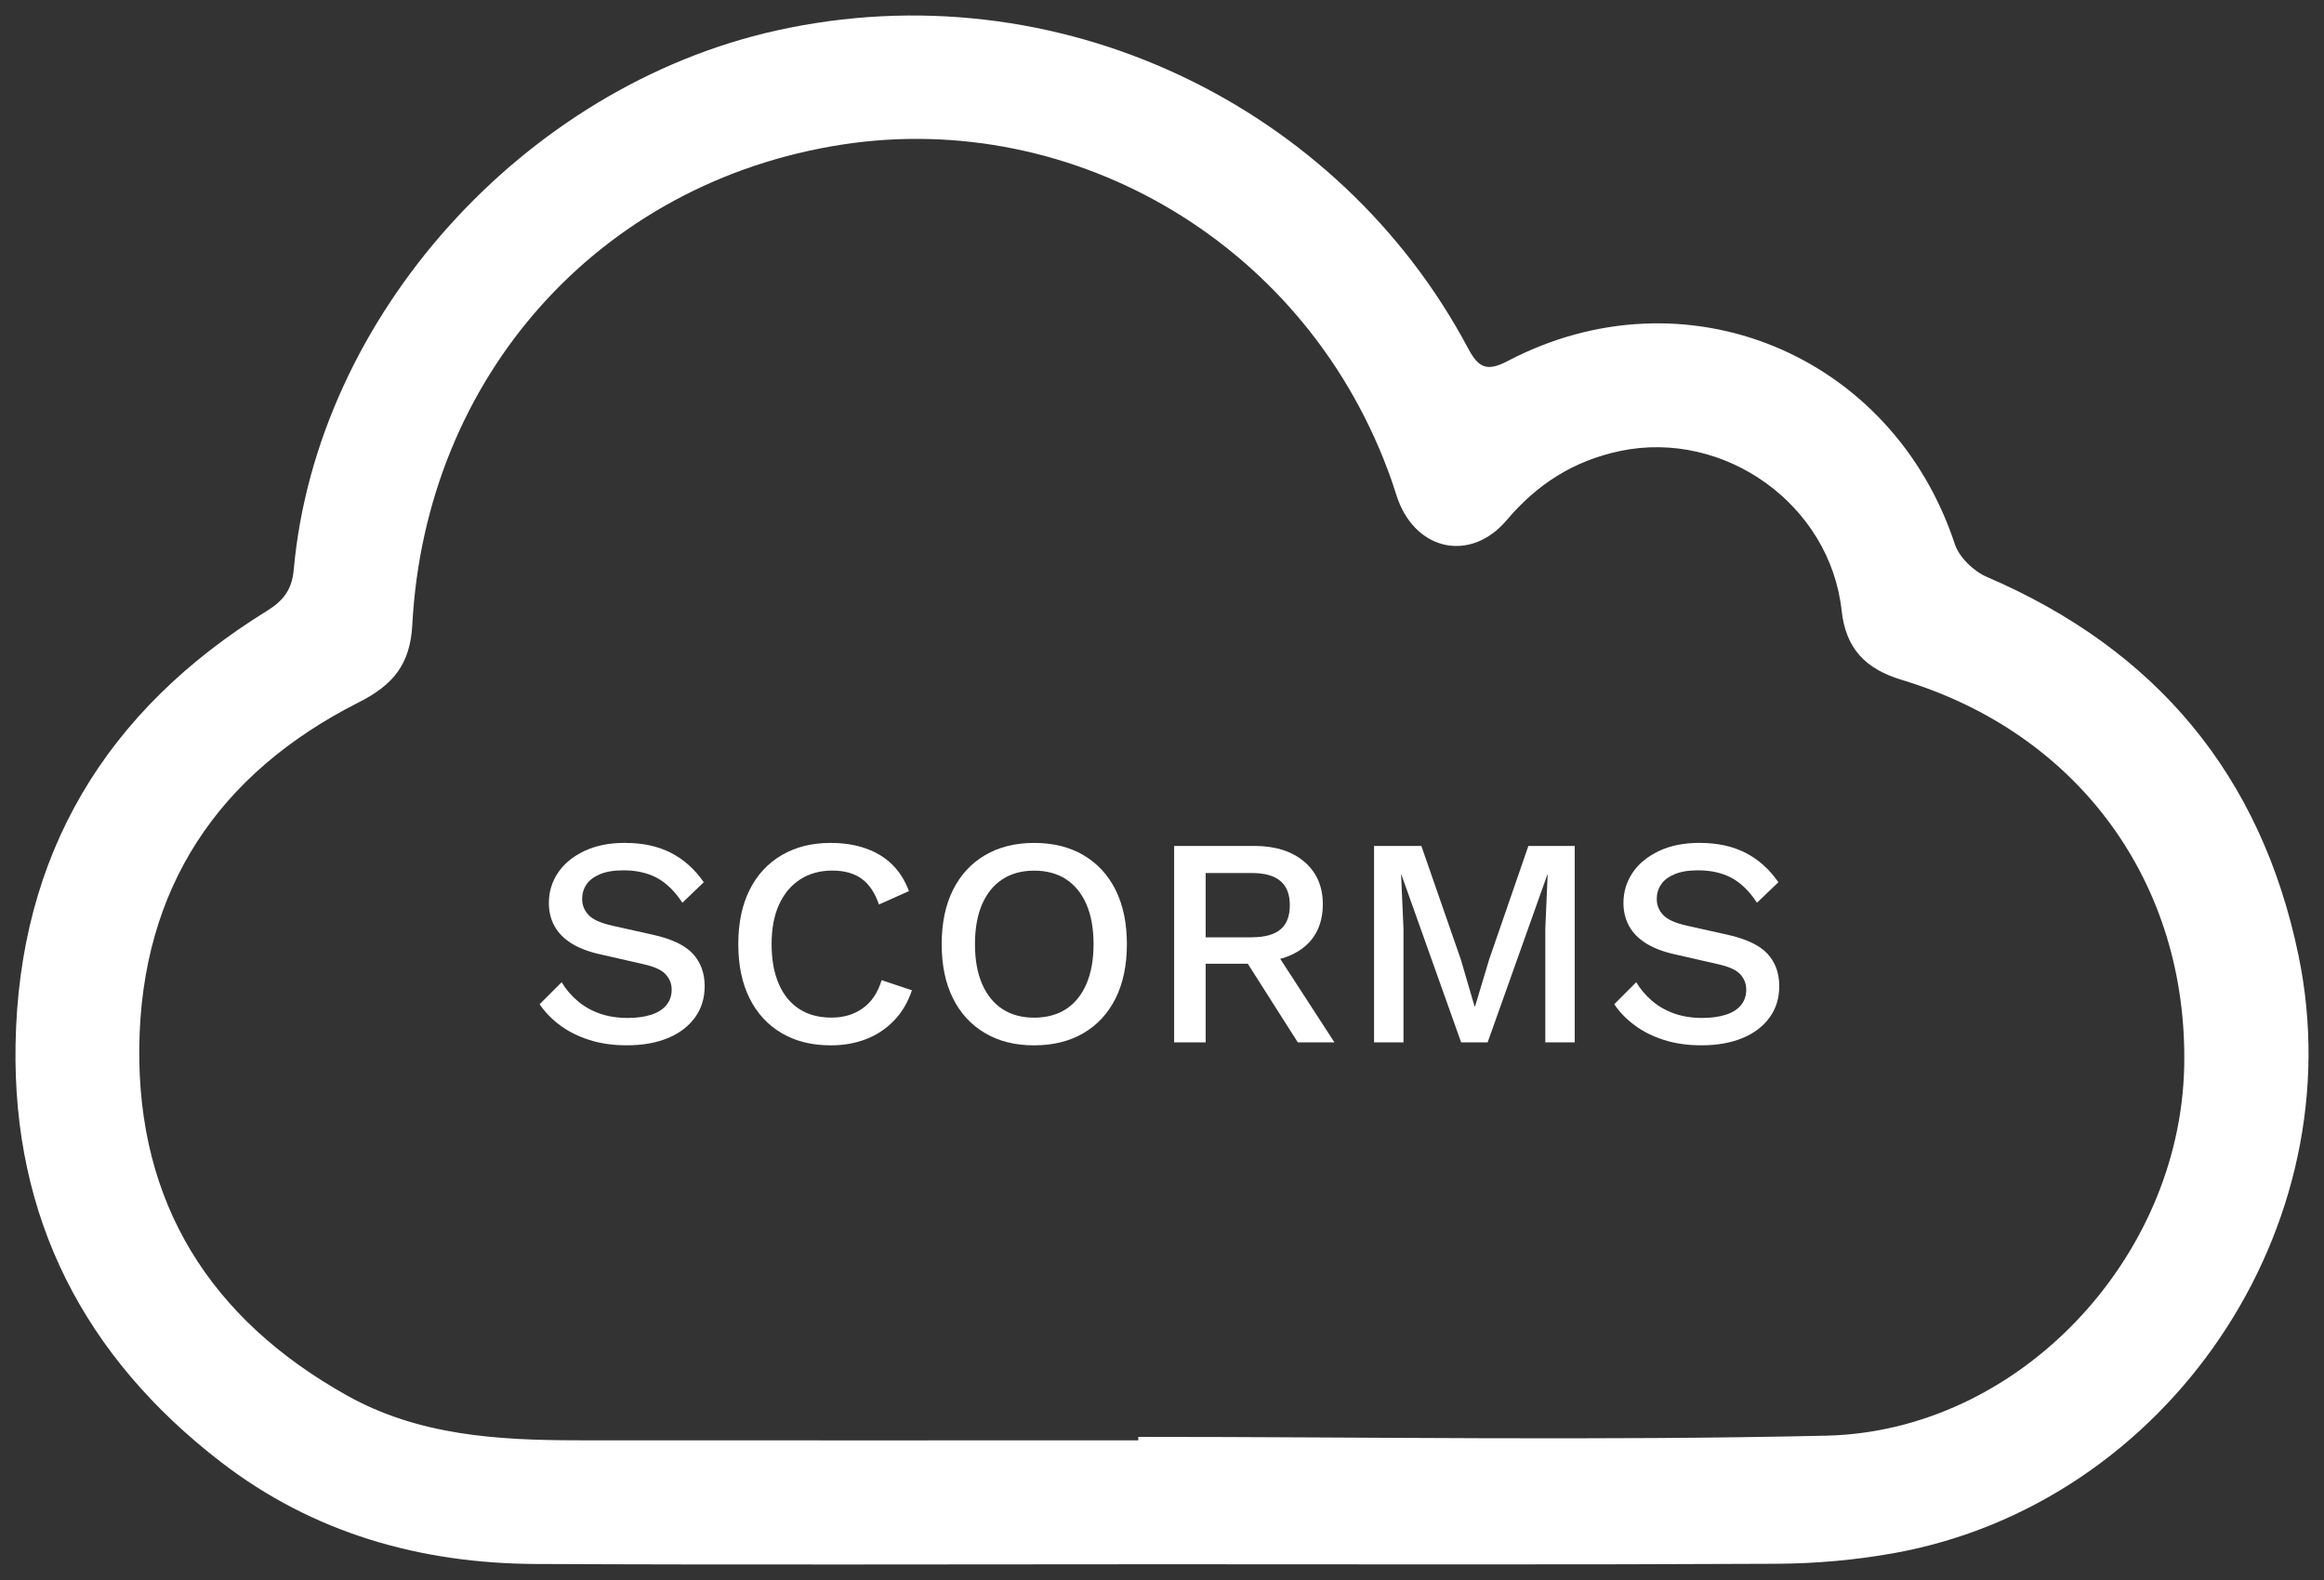
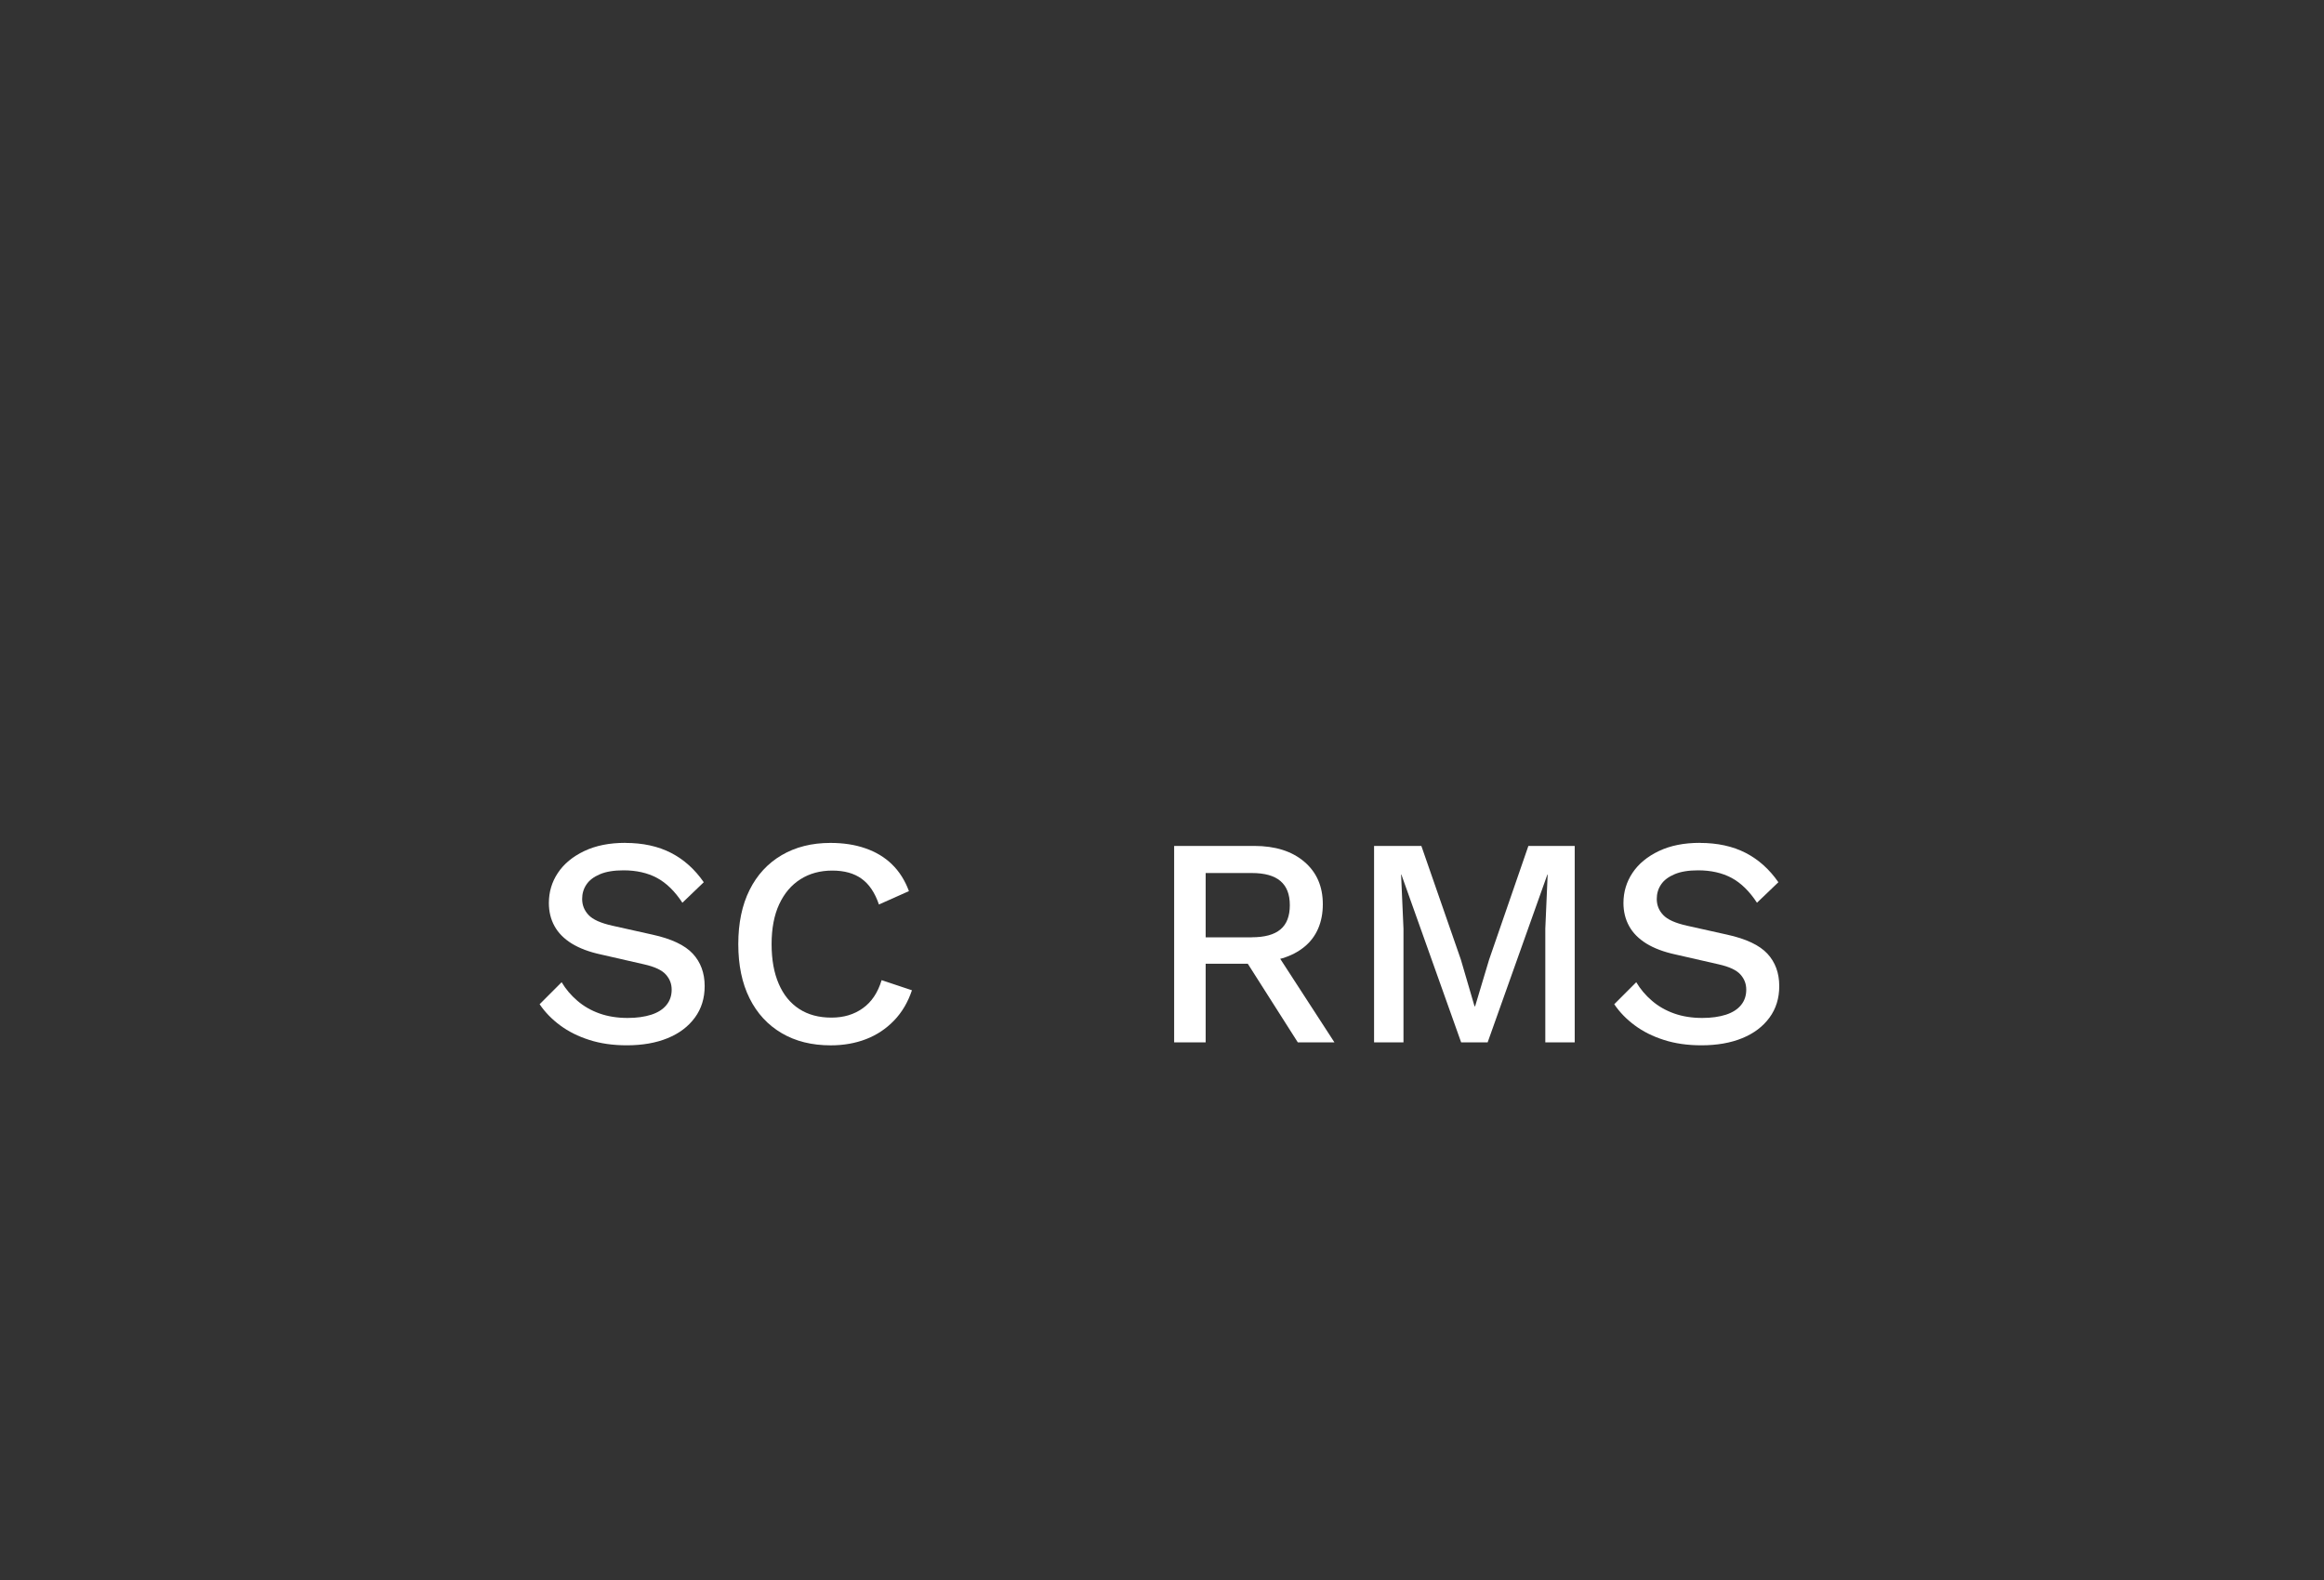
<svg xmlns="http://www.w3.org/2000/svg" width="75" height="51" viewBox="0 0 75 51" fill="none">
  <rect x="0" y="0" width="75" height="51" fill="#333333" stroke="none" />
-   <path d="M37.444 50.492C30.725 50.492 24.006 50.515 17.288 50.483C13.566 50.465 10.109 49.49 7.125 47.189C2.724 43.795 0.404 39.324 0.502 33.717C0.609 27.562 3.418 22.93 8.613 19.719C9.145 19.39 9.422 19.033 9.479 18.393C10.216 10.193 16.919 2.798 25.048 0.987C34.142 -1.039 43.223 3.432 47.372 11.232C47.705 11.859 47.968 12.015 48.655 11.654C54.377 8.651 61.062 11.425 63.087 17.566C63.228 17.991 63.695 18.44 64.12 18.622C69.578 20.967 72.97 25.017 74.176 30.834C75.996 39.61 69.962 48.532 61.142 50.129C59.892 50.356 58.605 50.469 57.335 50.476C50.705 50.51 44.076 50.492 37.446 50.492H37.444ZM36.734 46.494C36.734 46.457 36.734 46.417 36.734 46.38C44.135 46.38 51.54 46.509 58.937 46.341C65.135 46.2 70.352 40.646 70.488 34.437C70.618 28.527 67.1 23.672 61.374 21.946C60.2 21.593 59.567 20.935 59.433 19.708C59.058 16.282 55.647 13.851 52.282 14.558C50.794 14.871 49.613 15.621 48.631 16.782C47.481 18.147 45.732 17.797 45.115 16.127C45.043 15.932 44.988 15.73 44.918 15.534C42.248 7.892 34.675 3.512 27.183 4.666C19.331 5.876 13.73 12.167 13.306 20.167C13.238 21.459 12.672 22.118 11.573 22.673C7.045 24.965 4.563 28.666 4.495 33.778C4.429 38.849 6.792 42.577 11.19 45.04C13.509 46.339 16.053 46.487 18.621 46.491C24.657 46.496 30.693 46.492 36.729 46.492L36.734 46.494Z" fill="white" />
  <path d="M20.179 27.208C20.748 27.208 21.24 27.316 21.656 27.53C22.072 27.744 22.423 28.06 22.712 28.477L22.022 29.139C21.779 28.768 21.504 28.5 21.201 28.337C20.898 28.175 20.537 28.093 20.122 28.093C19.815 28.093 19.561 28.134 19.363 28.218C19.165 28.302 19.019 28.41 18.926 28.55C18.833 28.687 18.787 28.843 18.787 29.016C18.787 29.214 18.855 29.387 18.994 29.534C19.131 29.682 19.388 29.797 19.767 29.881L21.053 30.168C21.667 30.302 22.102 30.508 22.357 30.783C22.612 31.058 22.741 31.408 22.741 31.829C22.741 32.221 22.636 32.56 22.425 32.847C22.214 33.135 21.922 33.356 21.547 33.51C21.172 33.664 20.733 33.741 20.227 33.741C19.779 33.741 19.376 33.683 19.017 33.567C18.659 33.453 18.345 33.296 18.077 33.097C17.809 32.899 17.588 32.672 17.415 32.415L18.125 31.704C18.259 31.929 18.428 32.129 18.634 32.304C18.839 32.481 19.076 32.617 19.349 32.714C19.62 32.81 19.924 32.858 20.255 32.858C20.55 32.858 20.803 32.822 21.019 32.753C21.233 32.683 21.397 32.578 21.508 32.44C21.62 32.303 21.676 32.138 21.676 31.945C21.676 31.753 21.613 31.597 21.488 31.456C21.363 31.315 21.131 31.206 20.792 31.129L19.401 30.811C19.017 30.729 18.7 30.609 18.451 30.456C18.203 30.302 18.016 30.114 17.895 29.893C17.773 29.672 17.713 29.423 17.713 29.148C17.713 28.789 17.811 28.464 18.006 28.173C18.2 27.882 18.484 27.648 18.855 27.471C19.226 27.294 19.667 27.206 20.179 27.206V27.208Z" fill="white" />
  <path d="M29.43 31.965C29.301 32.349 29.11 32.674 28.854 32.94C28.598 33.206 28.297 33.407 27.951 33.541C27.605 33.675 27.224 33.742 26.809 33.742C26.2 33.742 25.674 33.612 25.226 33.348C24.778 33.085 24.432 32.71 24.19 32.224C23.947 31.738 23.826 31.154 23.826 30.475C23.826 29.797 23.947 29.214 24.19 28.727C24.432 28.241 24.778 27.866 25.226 27.603C25.674 27.34 26.199 27.208 26.8 27.208C27.216 27.208 27.592 27.265 27.927 27.382C28.263 27.498 28.55 27.669 28.786 27.9C29.023 28.13 29.205 28.418 29.333 28.764L28.365 29.196C28.236 28.818 28.051 28.541 27.808 28.366C27.565 28.189 27.248 28.101 26.859 28.101C26.47 28.101 26.125 28.194 25.833 28.38C25.538 28.566 25.31 28.836 25.146 29.188C24.983 29.539 24.901 29.97 24.901 30.475C24.901 30.981 24.978 31.402 25.132 31.758C25.285 32.113 25.506 32.383 25.794 32.569C26.081 32.755 26.427 32.847 26.83 32.847C27.233 32.847 27.558 32.747 27.842 32.546C28.127 32.344 28.329 32.042 28.452 31.638L29.432 31.965H29.43Z" fill="white" />
-   <path d="M33.373 27.208C33.987 27.208 34.518 27.34 34.966 27.603C35.414 27.866 35.76 28.241 36.003 28.727C36.245 29.214 36.367 29.797 36.367 30.475C36.367 31.154 36.245 31.736 36.003 32.224C35.76 32.712 35.414 33.085 34.966 33.348C34.518 33.61 33.987 33.742 33.373 33.742C32.759 33.742 32.238 33.612 31.79 33.348C31.342 33.085 30.996 32.71 30.754 32.224C30.511 31.738 30.39 31.154 30.39 30.475C30.39 29.797 30.511 29.214 30.754 28.727C30.996 28.241 31.342 27.866 31.79 27.603C32.238 27.34 32.766 27.208 33.373 27.208ZM33.373 28.103C32.977 28.103 32.636 28.196 32.35 28.382C32.065 28.568 31.847 28.837 31.694 29.189C31.541 29.541 31.464 29.972 31.464 30.477C31.464 30.983 31.541 31.404 31.694 31.76C31.847 32.115 32.067 32.385 32.35 32.571C32.634 32.756 32.975 32.849 33.373 32.849C33.771 32.849 34.12 32.756 34.404 32.571C34.69 32.385 34.907 32.115 35.061 31.76C35.214 31.404 35.291 30.977 35.291 30.477C35.291 29.977 35.214 29.543 35.061 29.189C34.907 28.837 34.688 28.568 34.404 28.382C34.119 28.196 33.776 28.103 33.373 28.103Z" fill="white" />
  <path d="M40.474 27.305C41.152 27.305 41.691 27.474 42.09 27.814C42.49 28.153 42.69 28.61 42.69 29.188C42.69 29.764 42.49 30.243 42.09 30.566C41.691 30.89 41.152 31.052 40.474 31.052L40.378 31.109H38.909V33.646H37.892V27.305H40.474ZM40.397 30.254C40.813 30.254 41.122 30.17 41.323 30C41.525 29.831 41.625 29.57 41.625 29.218C41.625 28.866 41.525 28.612 41.323 28.439C41.122 28.266 40.813 28.18 40.397 28.18H38.909V30.256H40.397V30.254ZM41.002 30.466L43.065 33.646H41.883L40.117 30.87L41 30.466H41.002Z" fill="white" />
  <path d="M50.819 27.305V33.646H49.87V29.977L49.946 28.228H49.937L48.009 33.646H47.154L45.225 28.228H45.216L45.293 29.977V33.646H44.344V27.305H45.87L47.145 30.974L47.586 32.481H47.605L48.057 30.974L49.324 27.305H50.821H50.819Z" fill="white" />
  <path d="M54.858 27.208C55.428 27.208 55.92 27.316 56.336 27.53C56.751 27.744 57.103 28.06 57.392 28.477L56.701 29.139C56.459 28.768 56.184 28.5 55.881 28.337C55.577 28.175 55.217 28.093 54.801 28.093C54.494 28.093 54.241 28.134 54.043 28.218C53.845 28.302 53.699 28.41 53.606 28.55C53.513 28.687 53.467 28.843 53.467 29.016C53.467 29.214 53.534 29.387 53.674 29.534C53.811 29.682 54.068 29.797 54.446 29.881L55.733 30.168C56.346 30.302 56.782 30.508 57.037 30.783C57.292 31.058 57.42 31.408 57.42 31.829C57.42 32.221 57.315 32.56 57.105 32.847C56.894 33.135 56.602 33.356 56.227 33.51C55.852 33.664 55.413 33.741 54.907 33.741C54.459 33.741 54.055 33.683 53.697 33.567C53.338 33.453 53.024 33.296 52.757 33.097C52.489 32.899 52.268 32.672 52.095 32.415L52.805 31.704C52.938 31.929 53.108 32.129 53.313 32.304C53.518 32.481 53.756 32.617 54.029 32.714C54.3 32.81 54.603 32.858 54.935 32.858C55.229 32.858 55.483 32.822 55.699 32.753C55.913 32.683 56.077 32.578 56.188 32.44C56.3 32.303 56.355 32.138 56.355 31.945C56.355 31.753 56.293 31.597 56.168 31.456C56.043 31.315 55.811 31.206 55.472 31.129L54.08 30.811C53.697 30.729 53.379 30.609 53.131 30.456C52.883 30.302 52.696 30.114 52.575 29.893C52.453 29.672 52.392 29.423 52.392 29.148C52.392 28.789 52.491 28.464 52.685 28.173C52.88 27.882 53.163 27.648 53.534 27.471C53.906 27.294 54.346 27.206 54.858 27.206V27.208Z" fill="white" />
</svg>